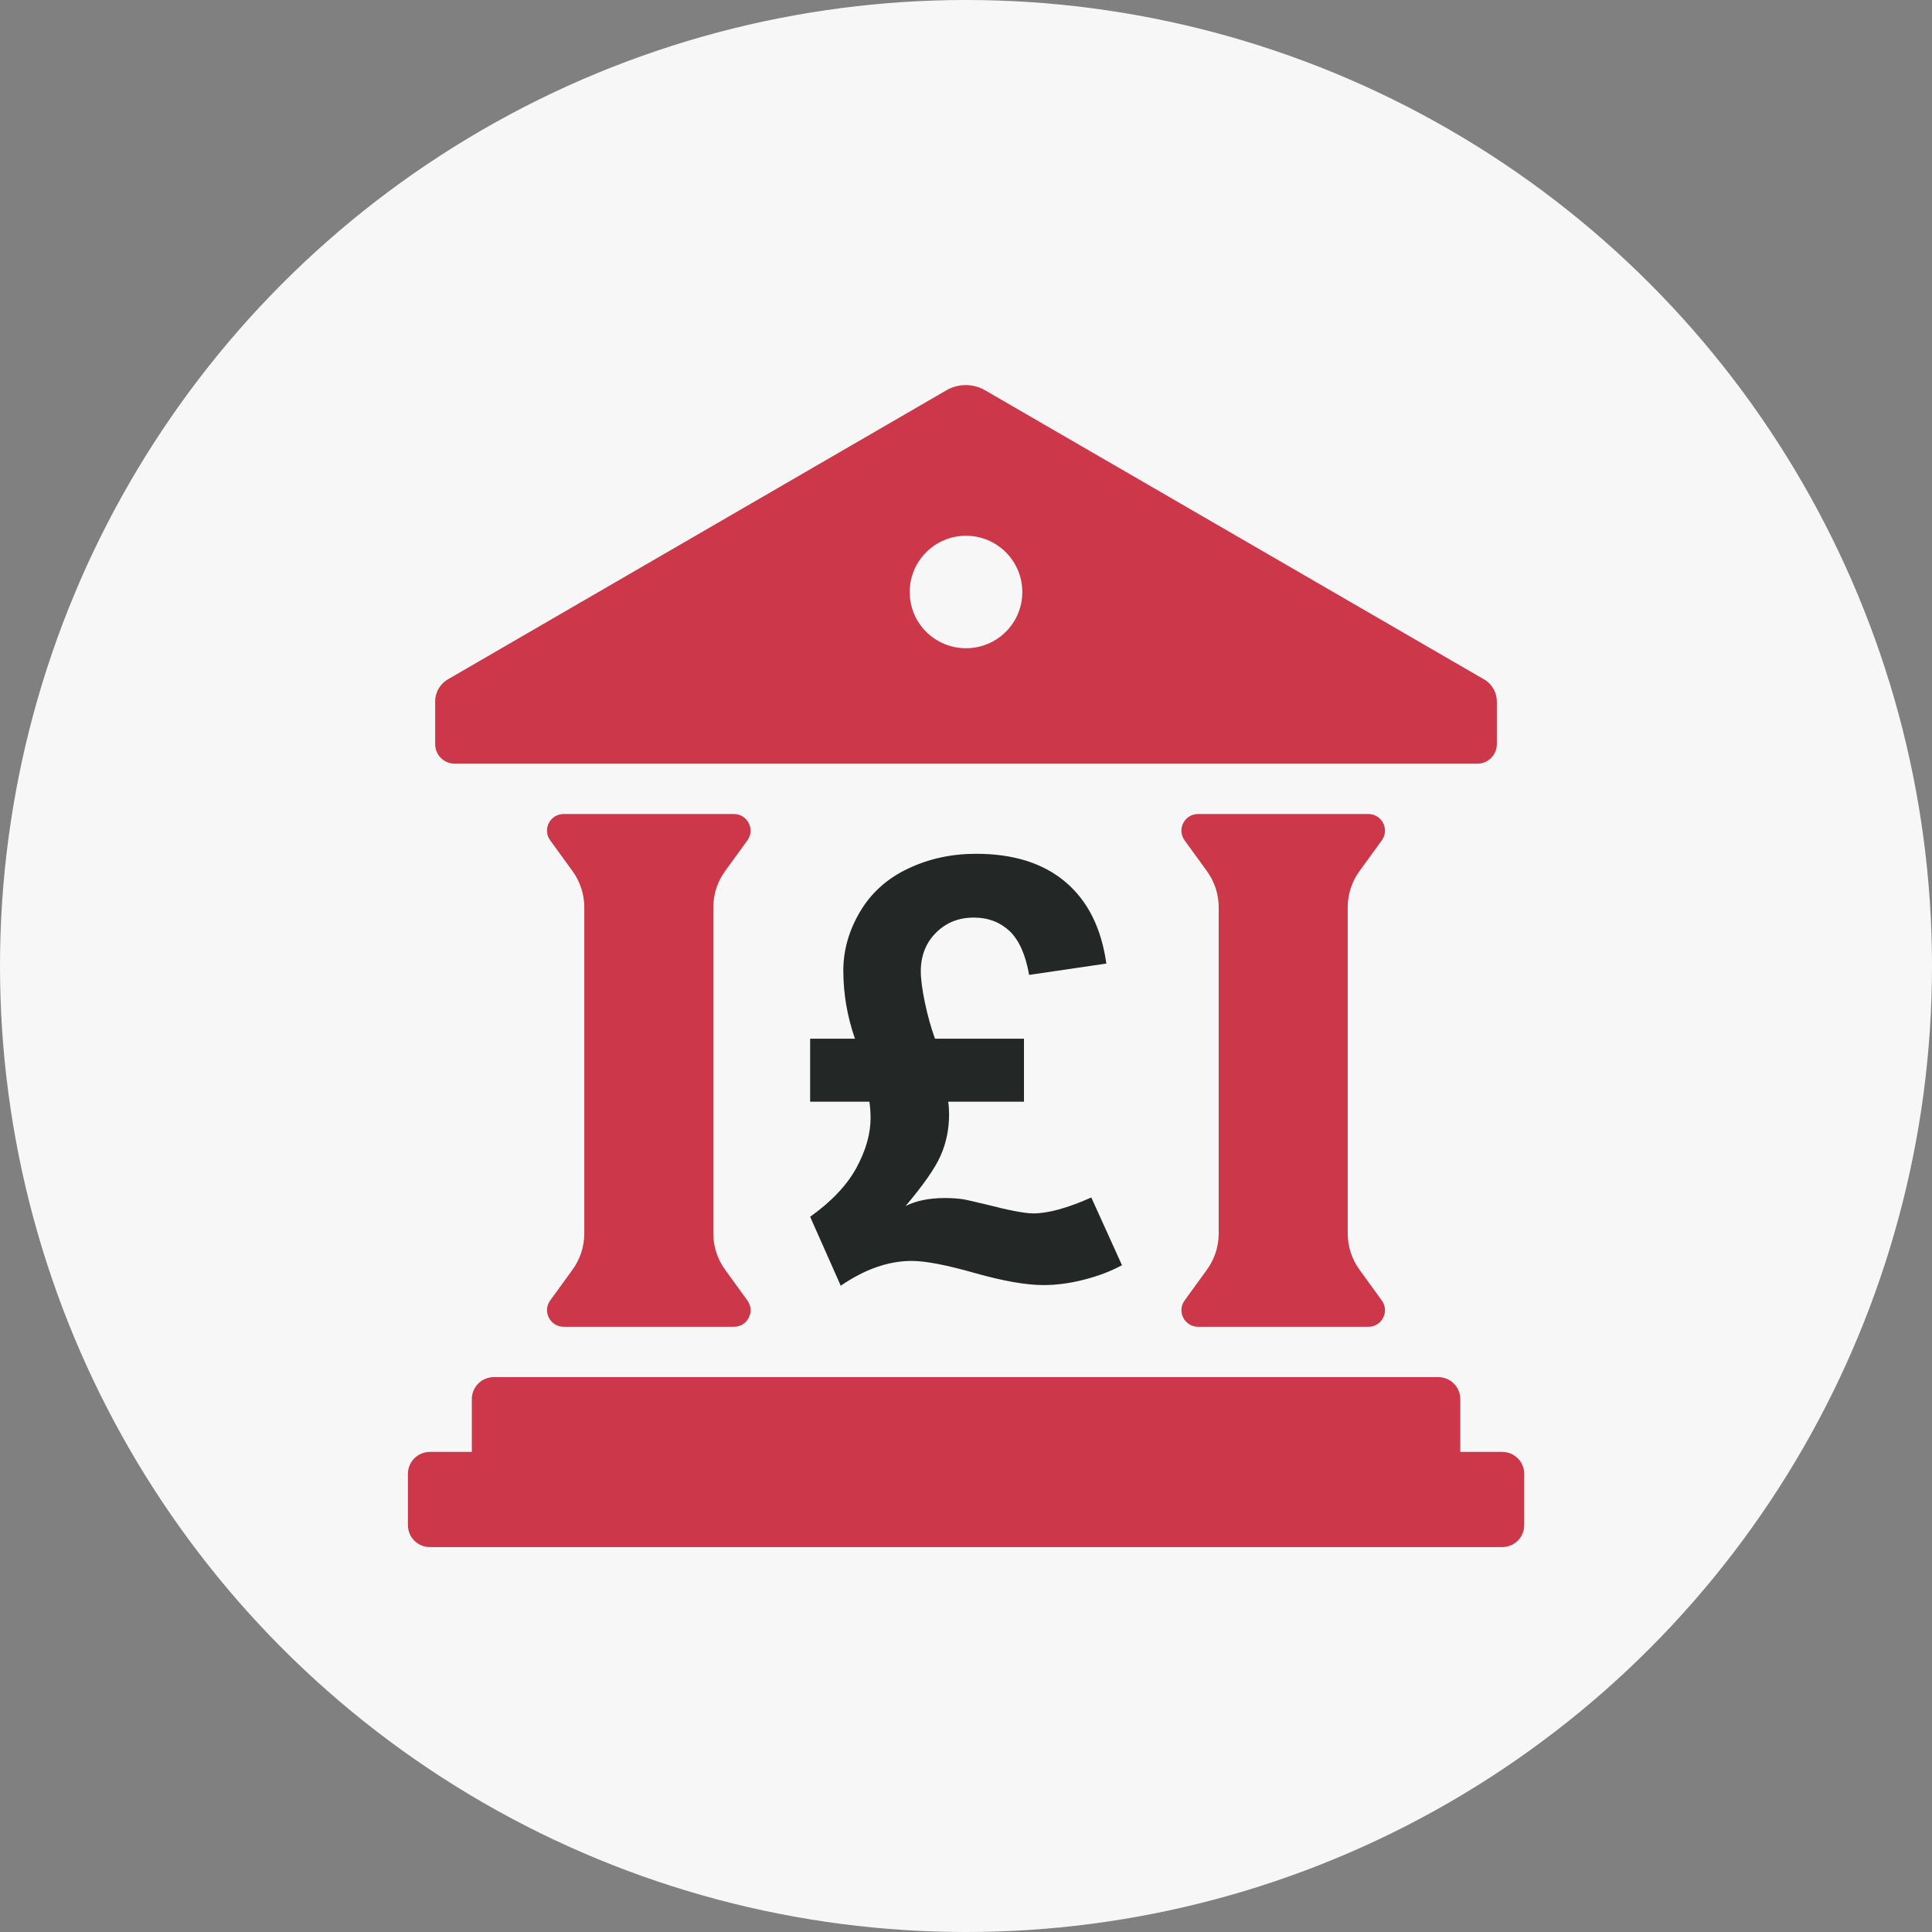
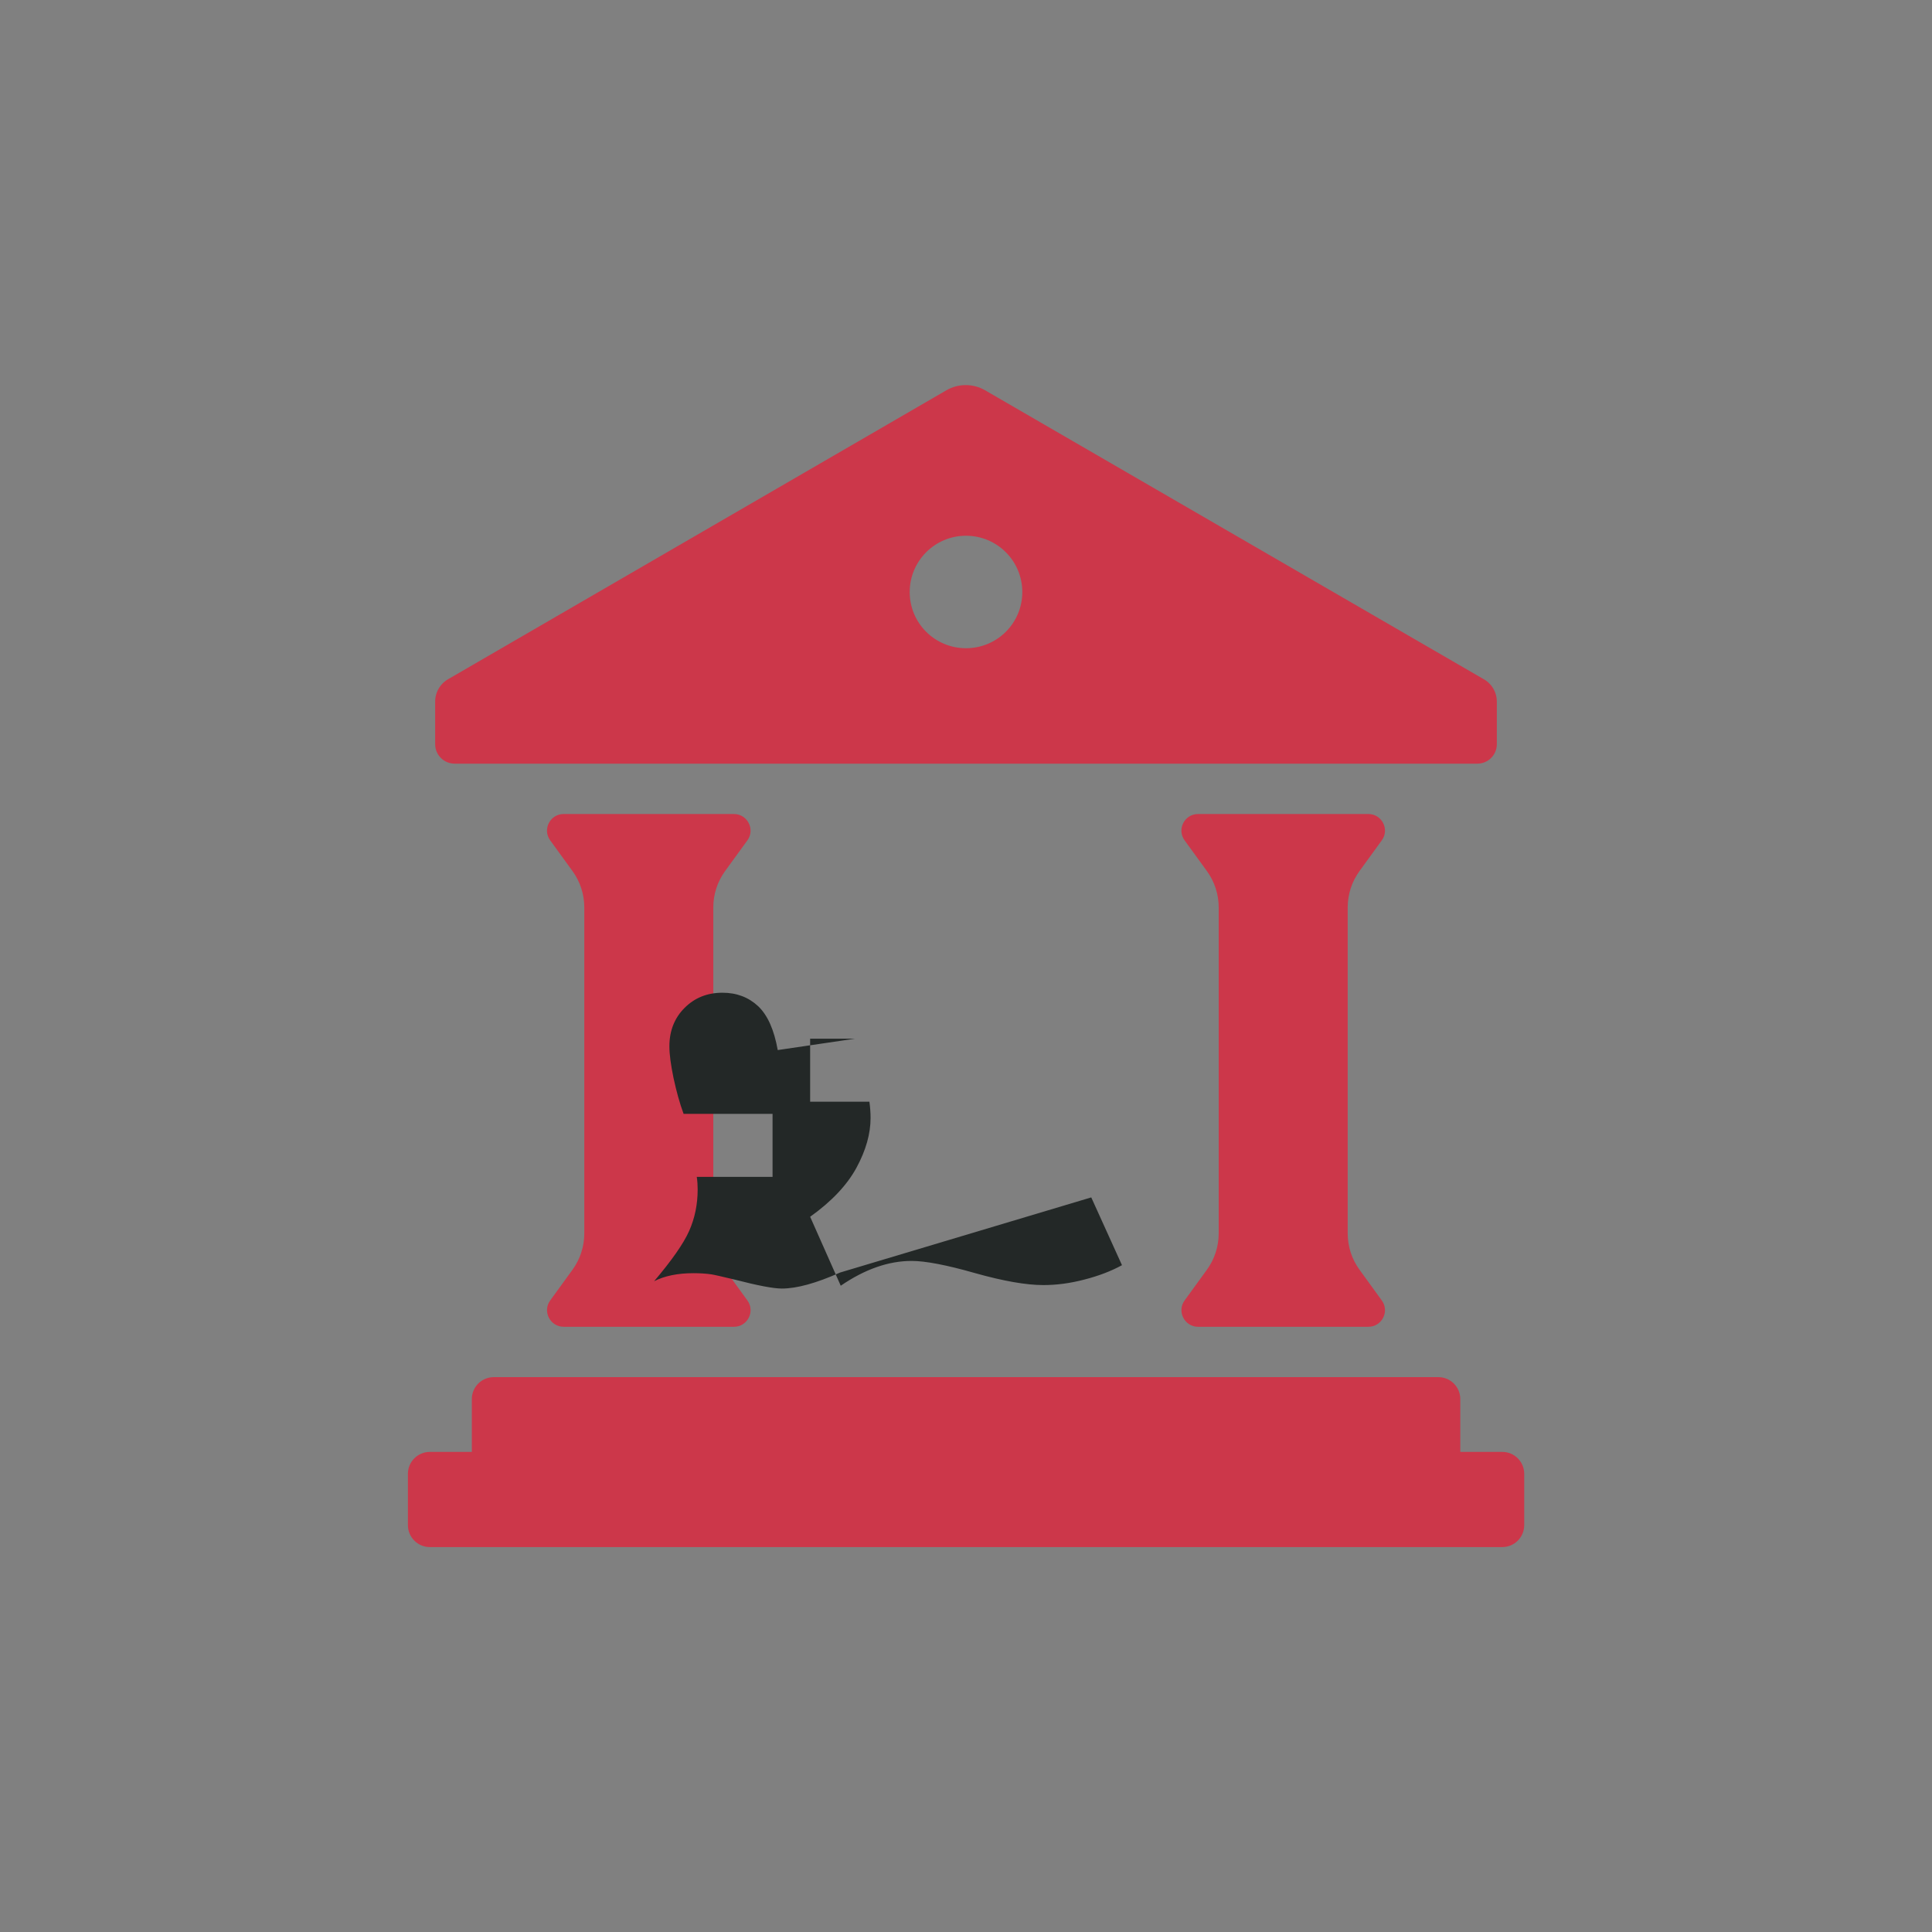
<svg xmlns="http://www.w3.org/2000/svg" id="uuid-cf924560-47b6-4066-8414-e771a036391e" data-name="レイヤー 2" viewBox="0 0 149.62 149.62">
  <rect x="0" y="0" width="149.62" height="149.62" fill="#808080" stroke="none" />
  <defs>
    <style>.uuid-ce77fa8b-7bb1-40b4-85ef-7b0bedb1b0b0{stroke-width:0;fill:#cc374a}</style>
  </defs>
  <g id="uuid-e15a8130-7916-4127-9833-9fb7afd211c0" data-name="レイヤー 1">
-     <circle cx="74.81" cy="74.81" r="74.81" style="stroke-width:0;fill:#f7f7f7" />
    <path class="uuid-ce77fa8b-7bb1-40b4-85ef-7b0bedb1b0b0" d="M116.34 112.44h-3.25v-4.09c0-.94-.76-1.7-1.7-1.7H38.24c-.94 0-1.7.76-1.7 1.7v4.09h-3.25c-.94 0-1.7.76-1.7 1.7v3.97c0 .94.76 1.7 1.7 1.7h83.05c.94 0 1.7-.76 1.7-1.7v-3.97c0-.94-.76-1.7-1.7-1.7zM35.21 59.14h79.2c.84 0 1.51-.68 1.51-1.51v-3.28c0-.77-.42-1.45-1.1-1.8L76.28 30.22c-.92-.53-2.06-.53-2.98 0L34.79 52.55c-.67.35-1.09 1.03-1.09 1.79v3.29c0 .84.68 1.51 1.51 1.51zm39.6-17.65c2.41 0 4.36 1.95 4.36 4.36s-1.95 4.35-4.36 4.35-4.36-1.94-4.36-4.35 1.95-4.36 4.36-4.36zM56.16 67.45l1.72-2.37c.62-.85 0-2.04-1.04-2.04H43.65c-1.05 0-1.66 1.19-1.04 2.04l1.72 2.37c.6.82.92 1.81.92 2.82v25.25c0 1.01-.32 2-.92 2.82l-1.72 2.37c-.62.85 0 2.04 1.04 2.04h13.19c1.05 0 1.66-1.19 1.04-2.04l-1.72-2.37c-.6-.82-.92-1.81-.92-2.82V70.27c0-1.01.32-2 .92-2.82zM105.29 67.45l1.72-2.37c.62-.85.01-2.04-1.04-2.04H92.78c-1.05 0-1.66 1.19-1.04 2.04l1.72 2.37c.6.82.92 1.81.92 2.82v25.25c0 1.01-.32 2-.92 2.82l-1.72 2.37c-.62.85 0 2.04 1.04 2.04h13.19c1.05 0 1.66-1.19 1.04-2.04l-1.72-2.37c-.6-.82-.92-1.81-.92-2.82V70.27c0-1.01.32-2 .92-2.82z" />
-     <path d="m84.51 92.73 2.38 5.25c-.84.46-1.81.83-2.9 1.11-1.1.29-2.16.43-3.19.43-1.33 0-3.1-.31-5.3-.93-2.21-.63-3.84-.94-4.9-.94-1.79 0-3.62.64-5.49 1.92l-2.37-5.34c1.67-1.19 2.86-2.46 3.59-3.8.73-1.35 1.09-2.63 1.09-3.85 0-.4-.03-.82-.09-1.26h-4.59v-4.88h3.47c-.6-1.73-.9-3.5-.9-5.27 0-1.6.44-3.13 1.31-4.59.87-1.46 2.12-2.57 3.72-3.32 1.6-.76 3.35-1.14 5.25-1.14 2.9 0 5.21.73 6.93 2.19 1.73 1.47 2.77 3.56 3.16 6.31l-5.98.88c-.28-1.57-.78-2.7-1.52-3.4-.74-.69-1.66-1.04-2.76-1.04-1.18 0-2.15.39-2.94 1.18-.78.78-1.17 1.78-1.17 2.97 0 .62.11 1.43.32 2.45.22 1.02.47 1.94.78 2.78h6.89v4.88h-5.87c.05.32.07.65.07.97 0 1.16-.22 2.23-.66 3.22-.44.99-1.35 2.28-2.71 3.89.81-.41 1.82-.62 3.04-.62.51 0 .98.03 1.39.09.21.03.81.17 1.82.41 1.78.46 2.99.69 3.64.69 1.15 0 2.65-.41 4.51-1.24z" style="fill:#232827;stroke-width:0" />
+     <path d="m84.51 92.73 2.38 5.25c-.84.46-1.81.83-2.9 1.11-1.1.29-2.16.43-3.19.43-1.33 0-3.1-.31-5.3-.93-2.21-.63-3.84-.94-4.9-.94-1.79 0-3.62.64-5.49 1.92l-2.37-5.34c1.67-1.19 2.86-2.46 3.59-3.8.73-1.35 1.09-2.63 1.09-3.85 0-.4-.03-.82-.09-1.26h-4.59v-4.88h3.47l-5.98.88c-.28-1.57-.78-2.7-1.52-3.4-.74-.69-1.66-1.04-2.76-1.04-1.18 0-2.15.39-2.94 1.18-.78.78-1.17 1.78-1.17 2.97 0 .62.11 1.43.32 2.45.22 1.02.47 1.94.78 2.78h6.89v4.88h-5.87c.05.32.07.65.07.97 0 1.16-.22 2.23-.66 3.22-.44.99-1.35 2.28-2.71 3.89.81-.41 1.82-.62 3.04-.62.51 0 .98.03 1.39.09.21.03.81.17 1.82.41 1.78.46 2.99.69 3.64.69 1.15 0 2.65-.41 4.51-1.24z" style="fill:#232827;stroke-width:0" />
  </g>
</svg>